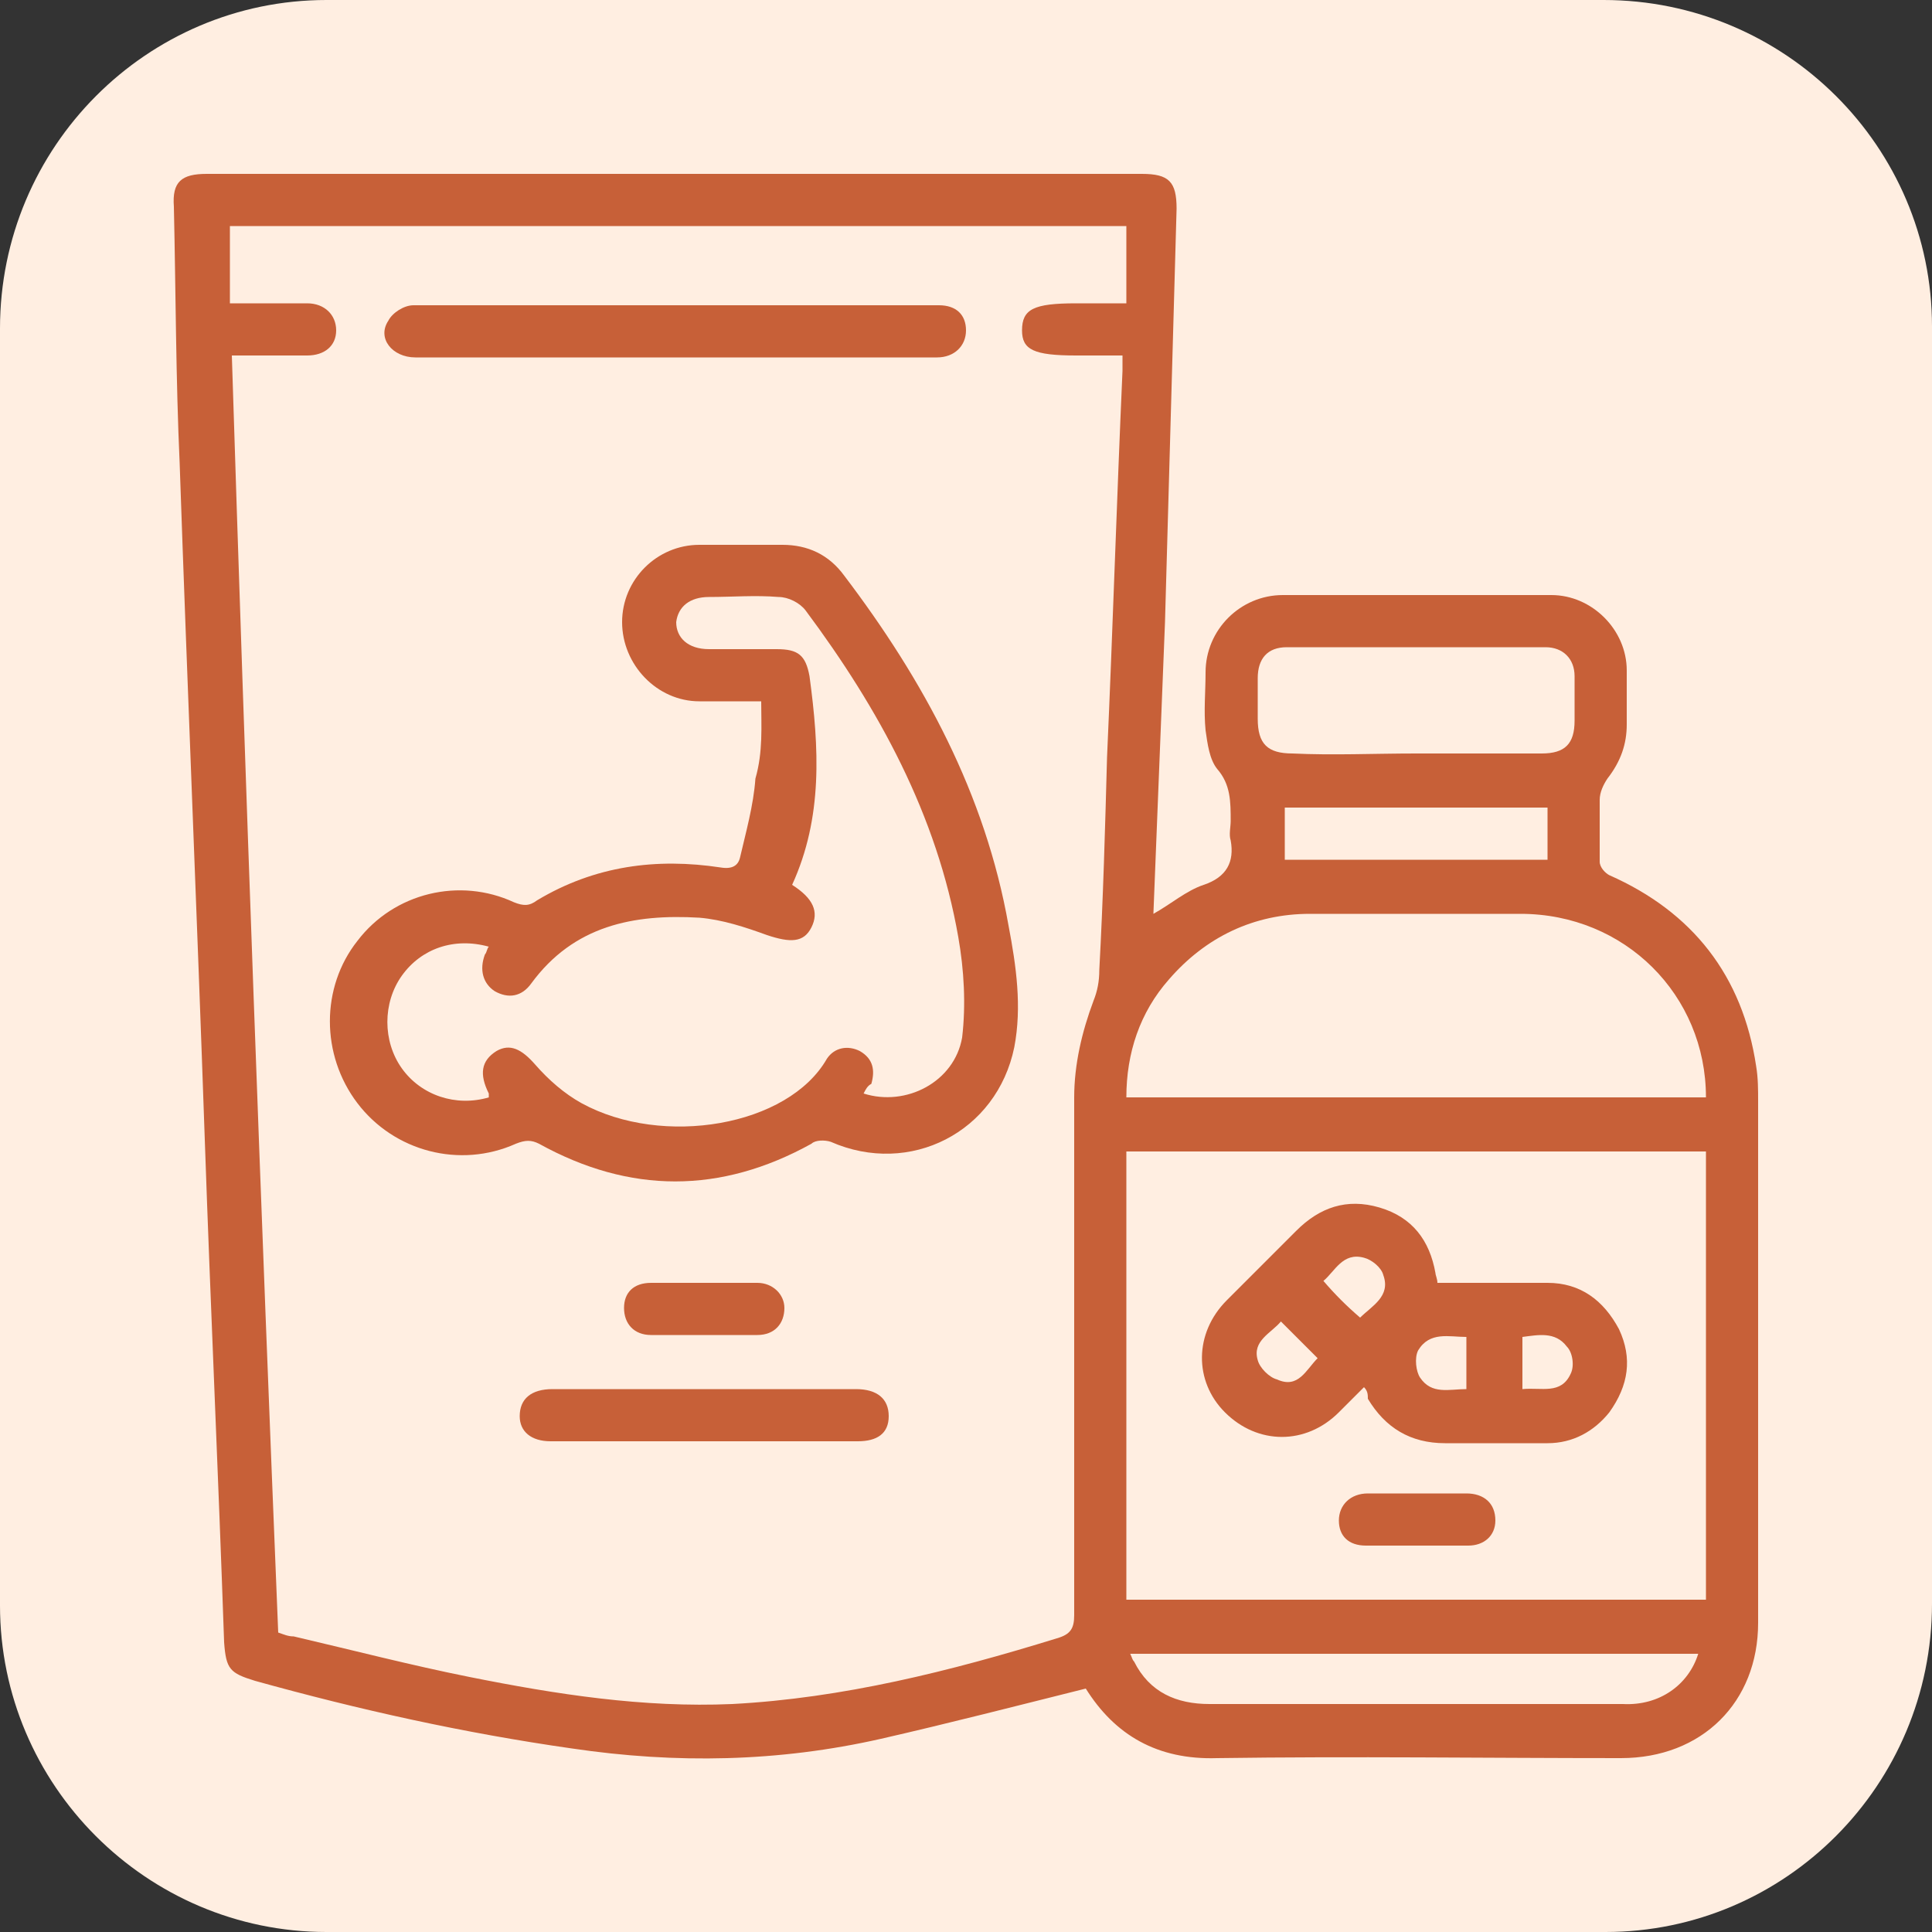
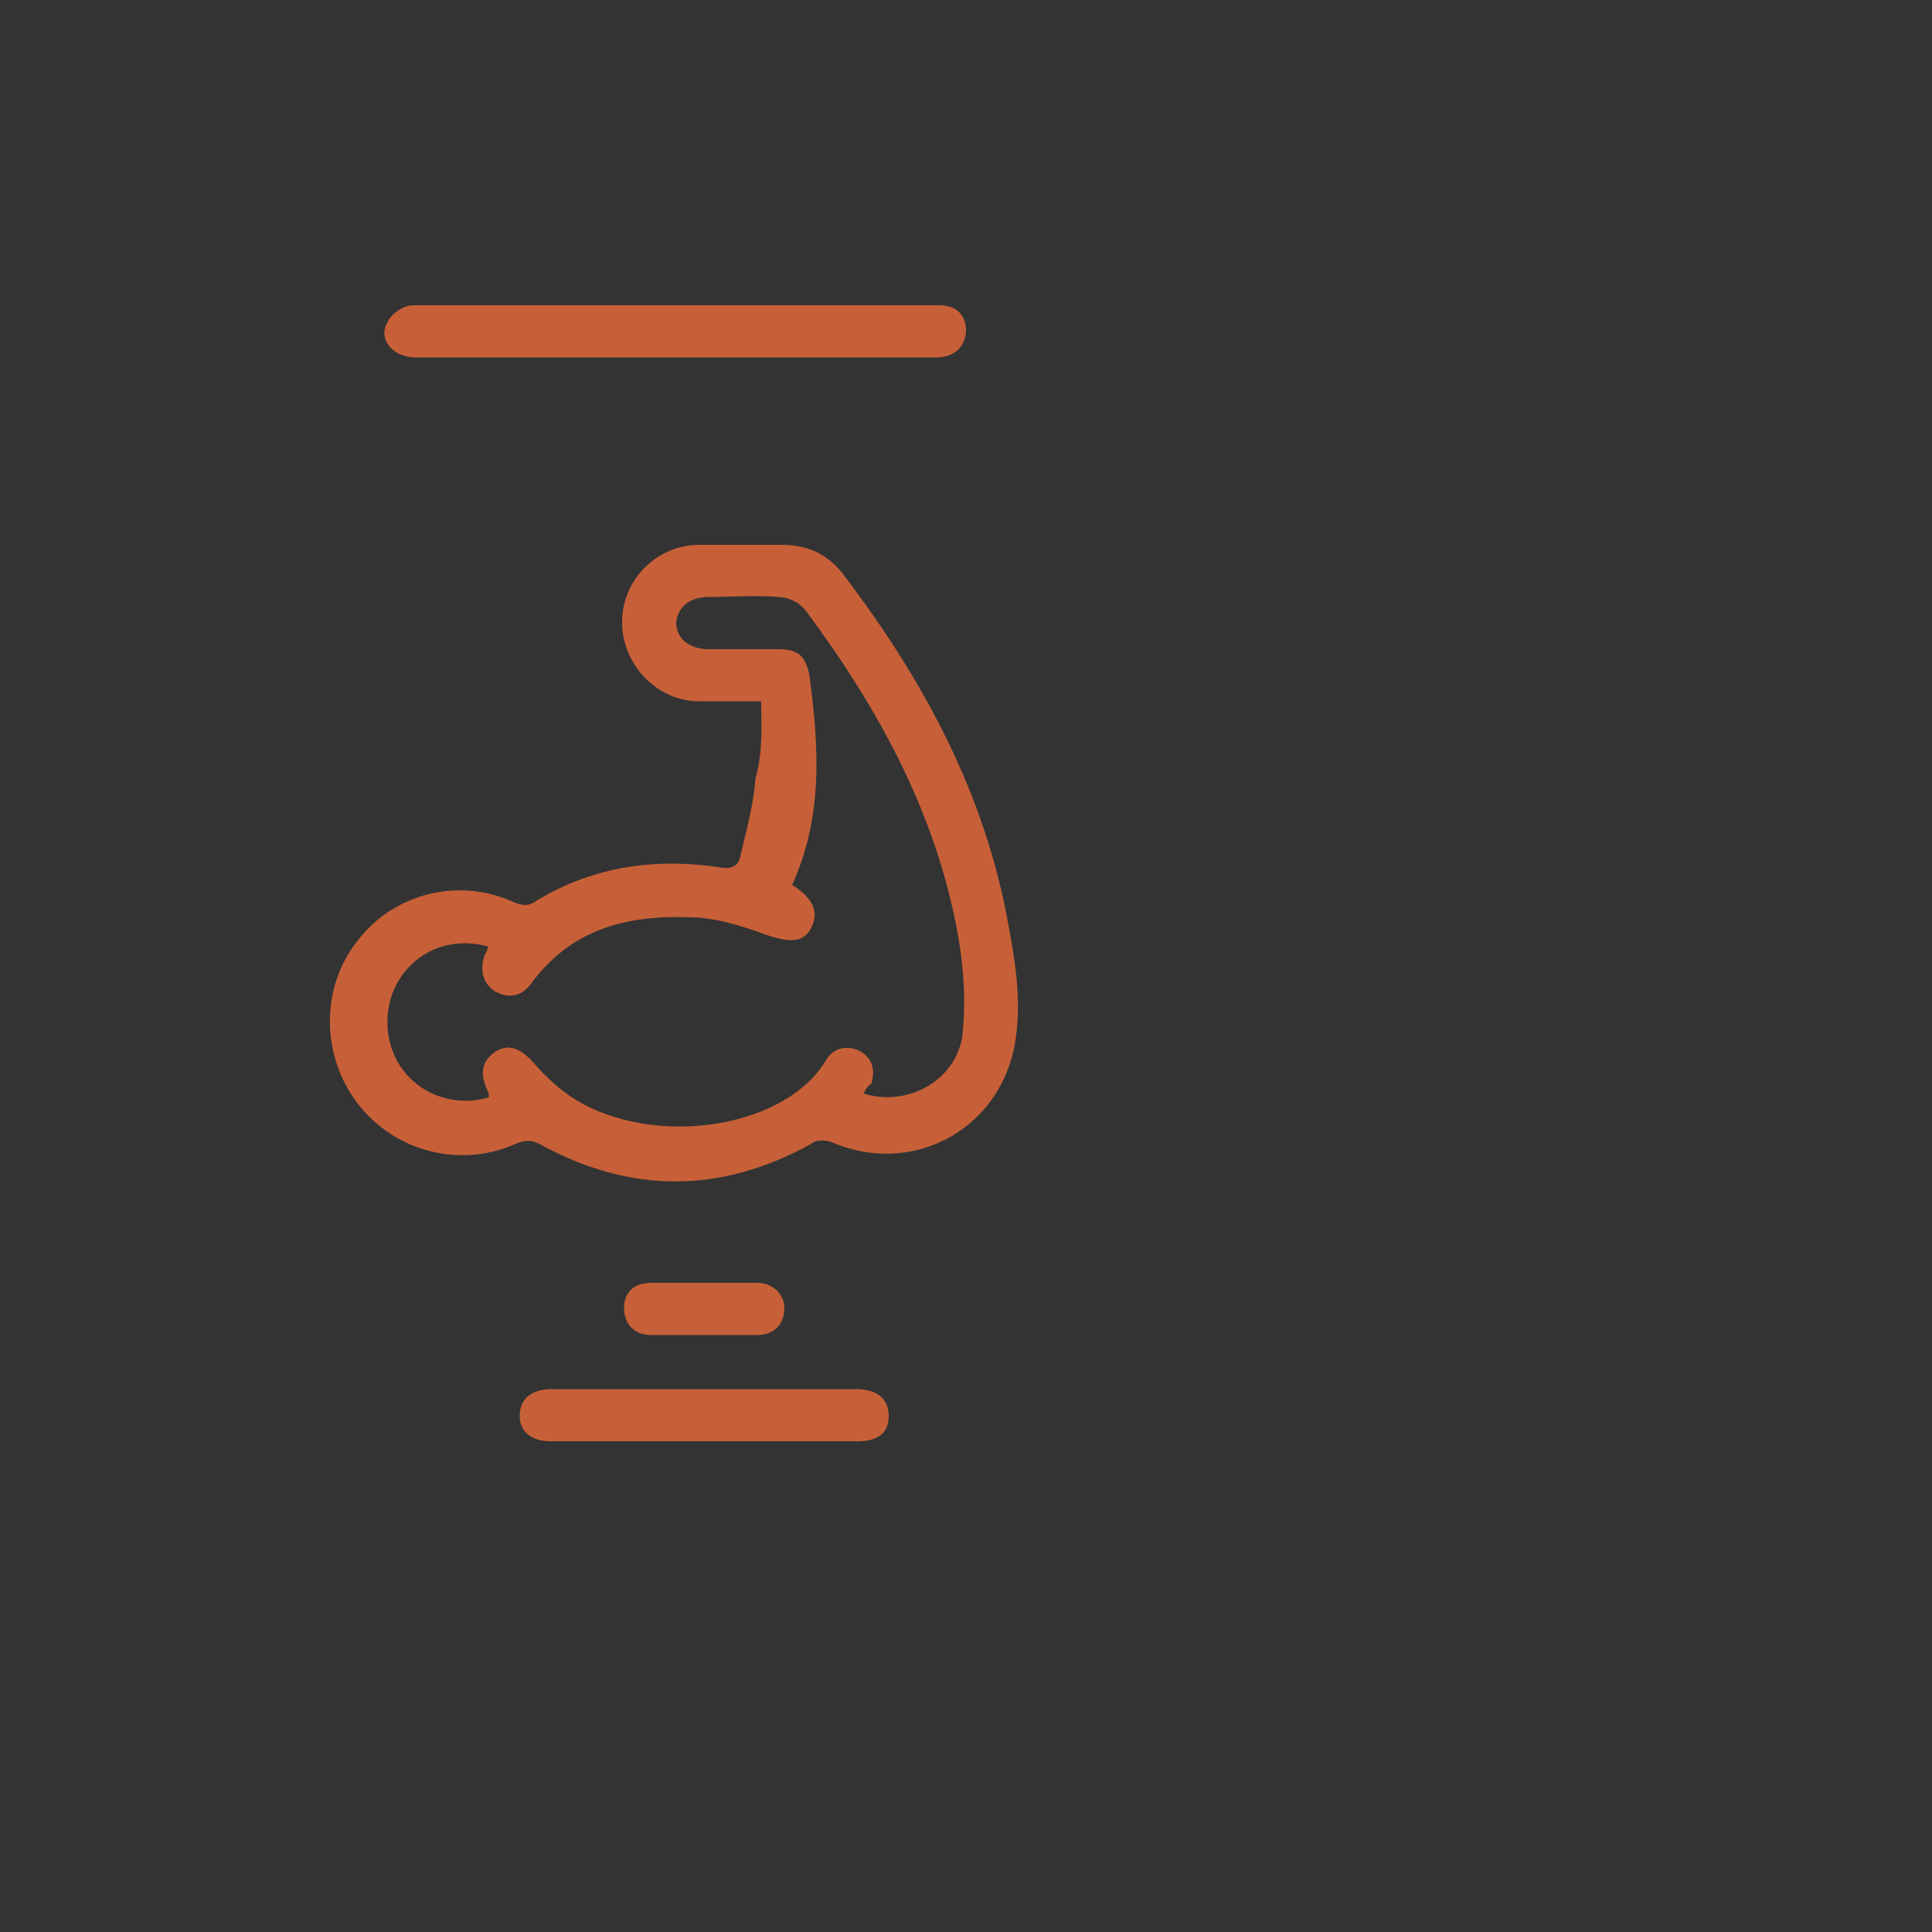
<svg xmlns="http://www.w3.org/2000/svg" xml:space="preserve" style="enable-background:new 0 0 100 100;" viewBox="0 0 100 100" y="0px" x="0px" id="Layer_1" version="1.1">
  <rect x="0" y="0" width="100" height="100" fill="#333333" stroke="none" />
  <style type="text/css">
	.st0{fill:#FFEEE1;}
	.st1{fill:#C76038;}
	.st2{fill:#2D2C2C;}
	.st3{fill:#5D2F24;}
	.st4{fill:#27A65A;}
	.st5{fill:#CDAE91;}
</style>
-   <path d="M83.1,100H16.9C7.6,100,0,92.4,0,83.1l0-66.1C0,7.6,7.6,0,16.9,0l66.1,0C92.4,0,100,7.6,100,16.9v66.1  C100,92.4,92.4,100,83.1,100z" class="st0" />
  <g>
-     <path d="M56.2,87.4c-3.6,0.9-7.1,1.8-10.6,2.6c-5.3,1.2-10.6,1.3-16,0.5c-5.6-0.8-11-2-16.4-3.5   c-1.3-0.4-1.5-0.6-1.6-2c-0.3-8.7-0.7-17.3-1-26C10.2,47.4,9.7,35.7,9.3,24C9.1,19.6,9.1,15.2,9,10.7C8.9,9.4,9.4,9,10.7,9   C26.9,9,43,9,59.1,9c1.4,0,1.8,0.4,1.8,1.8c-0.2,7.1-0.4,14.3-0.6,21.4c-0.2,5-0.4,10-0.6,15.1c0.9-0.5,1.7-1.2,2.6-1.5   c1.2-0.4,1.6-1.2,1.4-2.3c-0.1-0.3,0-0.7,0-1c0-1,0-1.9-0.7-2.7c-0.4-0.5-0.5-1.3-0.6-2c-0.1-1,0-2,0-3c0-2.2,1.8-4,4-4   c4.6,0,9.3,0,13.9,0c2.1,0,3.9,1.8,3.9,3.9c0,0.9,0,1.9,0,2.8c0,1-0.3,1.9-1,2.8c-0.2,0.3-0.4,0.7-0.4,1.1c0,1.1,0,2.2,0,3.2   c0,0.3,0.3,0.6,0.5,0.7c4.3,1.9,6.9,5.2,7.6,9.9C91,55.8,91,56.4,91,57c0,9,0,18,0,27c0,4.1-2.9,7-7.1,7c-7,0-13.9-0.1-20.9,0   C59.9,91.1,57.7,89.8,56.2,87.4z M14.4,84.5c0.3,0.1,0.5,0.2,0.8,0.2c3,0.7,6.1,1.5,9.1,2.1c4.5,0.9,9,1.6,13.6,1.4   c5.7-0.3,11.3-1.7,16.8-3.4c0.7-0.2,0.9-0.5,0.9-1.2c0-8.9,0-17.9,0-26.8c0-1.7,0.4-3.4,1-5c0.2-0.5,0.3-1,0.3-1.6   c0.2-3.7,0.3-7.3,0.4-11c0.3-6.7,0.5-13.3,0.8-20c0-0.2,0-0.5,0-0.8c-0.9,0-1.7,0-2.4,0c-2.2,0-2.8-0.3-2.8-1.3   c0-1.1,0.6-1.4,2.8-1.4c0.9,0,1.7,0,2.6,0c0-1.4,0-2.7,0-4c-15.5,0-31,0-46.4,0c0,1.4,0,2.7,0,4c1.1,0,2.1,0,3.2,0   c0.3,0,0.5,0,0.8,0c0.9,0,1.5,0.6,1.5,1.4c0,0.8-0.6,1.3-1.5,1.3c-1.3,0-2.5,0-3.9,0C12.7,40.6,13.5,62.5,14.4,84.5z M88.3,59.6   c-10,0-20,0-30,0c0,7.8,0,15.5,0,23.2c10,0,20,0,30,0C88.3,75,88.3,67.4,88.3,59.6z M88.3,56.8c0-5.3-4.2-9.5-9.6-9.5   c-3.6,0-7.2,0-10.9,0c-2.9,0-5.4,1.2-7.3,3.4c-1.5,1.7-2.2,3.8-2.2,6.1C68.3,56.8,78.2,56.8,88.3,56.8z M73.3,39c2.2,0,4.3,0,6.5,0   c1.2,0,1.7-0.5,1.7-1.7c0-0.8,0-1.5,0-2.3c0-0.9-0.6-1.5-1.5-1.5c-4.5,0-8.9,0-13.4,0c-1,0-1.5,0.6-1.5,1.6c0,0.7,0,1.4,0,2.1   c0,1.3,0.5,1.8,1.8,1.8C69,39.1,71.1,39,73.3,39z M87.9,85.6c-9.8,0-19.6,0-29.4,0c0.1,0.2,0.1,0.3,0.2,0.4   c0.8,1.6,2.2,2.2,3.9,2.2c4.9,0,9.8,0,14.7,0c2.2,0,4.4,0,6.7,0C85.9,88.3,87.4,87.2,87.9,85.6z M66.5,41.8c0,0.9,0,1.8,0,2.7   c4.6,0,9.1,0,13.6,0c0-0.9,0-1.8,0-2.7C75.5,41.8,71,41.8,66.5,41.8z" class="st1" />
    <path d="M39.4,36.3c-1.2,0-2.2,0-3.2,0c-2.2,0-4-1.9-4-4.1c0-2.2,1.8-4,4-4c1.4,0,2.8,0,4.3,0c1.3,0,2.4,0.5,3.2,1.6   c4.1,5.4,7.3,11.3,8.5,18.1c0.4,2.1,0.7,4.2,0.3,6.3c-0.9,4.4-5.4,6.7-9.5,4.9c-0.3-0.1-0.8-0.1-1,0.1c-4.7,2.6-9.4,2.6-14.1,0   c-0.4-0.2-0.7-0.2-1.2,0c-2.9,1.3-6.3,0.4-8.2-2.1c-1.9-2.5-1.9-6,0-8.4c1.9-2.5,5.3-3.3,8.1-2c0.5,0.2,0.8,0.2,1.2-0.1   c3-1.8,6.2-2.2,9.5-1.7c0.6,0.1,0.9-0.1,1-0.5c0.3-1.3,0.7-2.7,0.8-4.1C39.5,38.9,39.4,37.6,39.4,36.3z M44.7,56.6   c2.2,0.7,4.7-0.6,5.1-2.9c0.2-1.7,0.1-3.5-0.2-5.2c-1.1-6.3-4.1-11.8-7.9-16.9c-0.3-0.4-0.9-0.7-1.4-0.7c-1.2-0.1-2.4,0-3.6,0   c-1,0-1.6,0.5-1.7,1.3c0,0.8,0.6,1.4,1.7,1.4c1.2,0,2.3,0,3.5,0c1.1,0,1.5,0.3,1.7,1.4c0.5,3.7,0.7,7.3-0.9,10.8   c1.1,0.7,1.4,1.4,1,2.2c-0.4,0.8-1.1,0.8-2.3,0.4c-1.1-0.4-2.3-0.8-3.5-0.9c-3.4-0.2-6.5,0.4-8.7,3.4c-0.5,0.7-1.2,0.8-1.9,0.4   c-0.6-0.4-0.8-1.1-0.5-1.9c0.1-0.1,0.1-0.3,0.2-0.4c-1.8-0.5-3.5,0.1-4.5,1.5c-1,1.4-1,3.4,0,4.8c1,1.4,2.8,2,4.5,1.5   c0-0.1,0-0.1,0-0.2c-0.5-1-0.4-1.7,0.4-2.2c0.7-0.4,1.3-0.1,2,0.7c0.7,0.8,1.5,1.5,2.4,2c4.2,2.3,10.7,1.2,12.7-2.3   c0.4-0.6,1.1-0.7,1.7-0.4c0.7,0.4,0.8,1,0.6,1.7C44.9,56.2,44.8,56.4,44.7,56.6z" class="st1" />
    <path d="M34.9,18.5c-4.5,0-8.9,0-13.4,0c-1.2,0-2-1-1.4-1.9c0.2-0.4,0.8-0.8,1.3-0.8c9.1,0,18.1,0,27.2,0   c0.9,0,1.4,0.5,1.4,1.3c0,0.8-0.6,1.4-1.5,1.4C44,18.5,39.4,18.5,34.9,18.5z" class="st1" />
    <path d="M36.4,71.9c2.6,0,5.2,0,7.9,0c1.1,0,1.7,0.5,1.7,1.4c0,0.9-0.6,1.3-1.6,1.3c-5.3,0-10.6,0-15.9,0   c-1,0-1.6-0.5-1.6-1.3c0-0.9,0.6-1.4,1.7-1.4C31.1,71.9,33.7,71.9,36.4,71.9z" class="st1" />
    <path d="M36.3,69.1c-0.9,0-1.8,0-2.6,0c-0.9,0-1.4-0.6-1.4-1.4c0-0.8,0.5-1.3,1.4-1.3c1.8,0,3.6,0,5.5,0   c0.8,0,1.4,0.6,1.4,1.3c0,0.8-0.5,1.4-1.4,1.4C38.1,69.1,37.2,69.1,36.3,69.1z" class="st1" />
-     <path d="M70.6,71.8c-0.5,0.5-0.9,0.9-1.3,1.3c-1.7,1.7-4.2,1.7-5.9,0c-1.6-1.6-1.6-4.1,0.1-5.8   c1.2-1.2,2.4-2.4,3.6-3.6c1.2-1.2,2.6-1.7,4.3-1.2c1.7,0.5,2.6,1.7,2.9,3.4c0,0.1,0.1,0.3,0.1,0.5c1.9,0,3.8,0,5.7,0   c1.7,0,2.9,0.9,3.7,2.4c0.7,1.5,0.5,2.9-0.5,4.3c-0.8,1-1.9,1.6-3.2,1.6c-1.8,0-3.5,0-5.3,0c-1.8,0-3.1-0.8-4-2.3   C70.8,72.2,70.8,72,70.6,71.8z M75.9,69.2c-0.9,0-1.9-0.3-2.5,0.7c-0.2,0.4-0.1,1.1,0.1,1.4c0.6,0.9,1.5,0.6,2.4,0.6   C75.9,70.9,75.9,70.1,75.9,69.2z M78.8,71.9c1-0.1,2,0.3,2.5-0.8c0.2-0.4,0.1-1.1-0.2-1.4c-0.6-0.8-1.5-0.6-2.3-0.5   C78.8,70.1,78.8,70.9,78.8,71.9z M70.4,68.2c0.6-0.6,1.6-1.1,1.2-2.2c-0.1-0.4-0.6-0.8-1-0.9c-1.1-0.3-1.5,0.7-2.1,1.2   C69.1,67,69.7,67.6,70.4,68.2z M68.2,70.3c-0.6-0.6-1.2-1.2-1.9-1.9c-0.5,0.6-1.5,1-1.2,2c0.1,0.4,0.6,0.9,1,1   C67.2,71.9,67.6,70.9,68.2,70.3z" class="st1" />
-     <path d="M73.3,77.3c0.9,0,1.7,0,2.6,0c0.9,0,1.5,0.5,1.5,1.4c0,0.8-0.6,1.3-1.4,1.3c-1.8,0-3.5,0-5.3,0   c-0.9,0-1.4-0.5-1.4-1.3c0-0.8,0.6-1.4,1.5-1.4C71.5,77.3,72.4,77.3,73.3,77.3z" class="st1" />
  </g>
</svg>